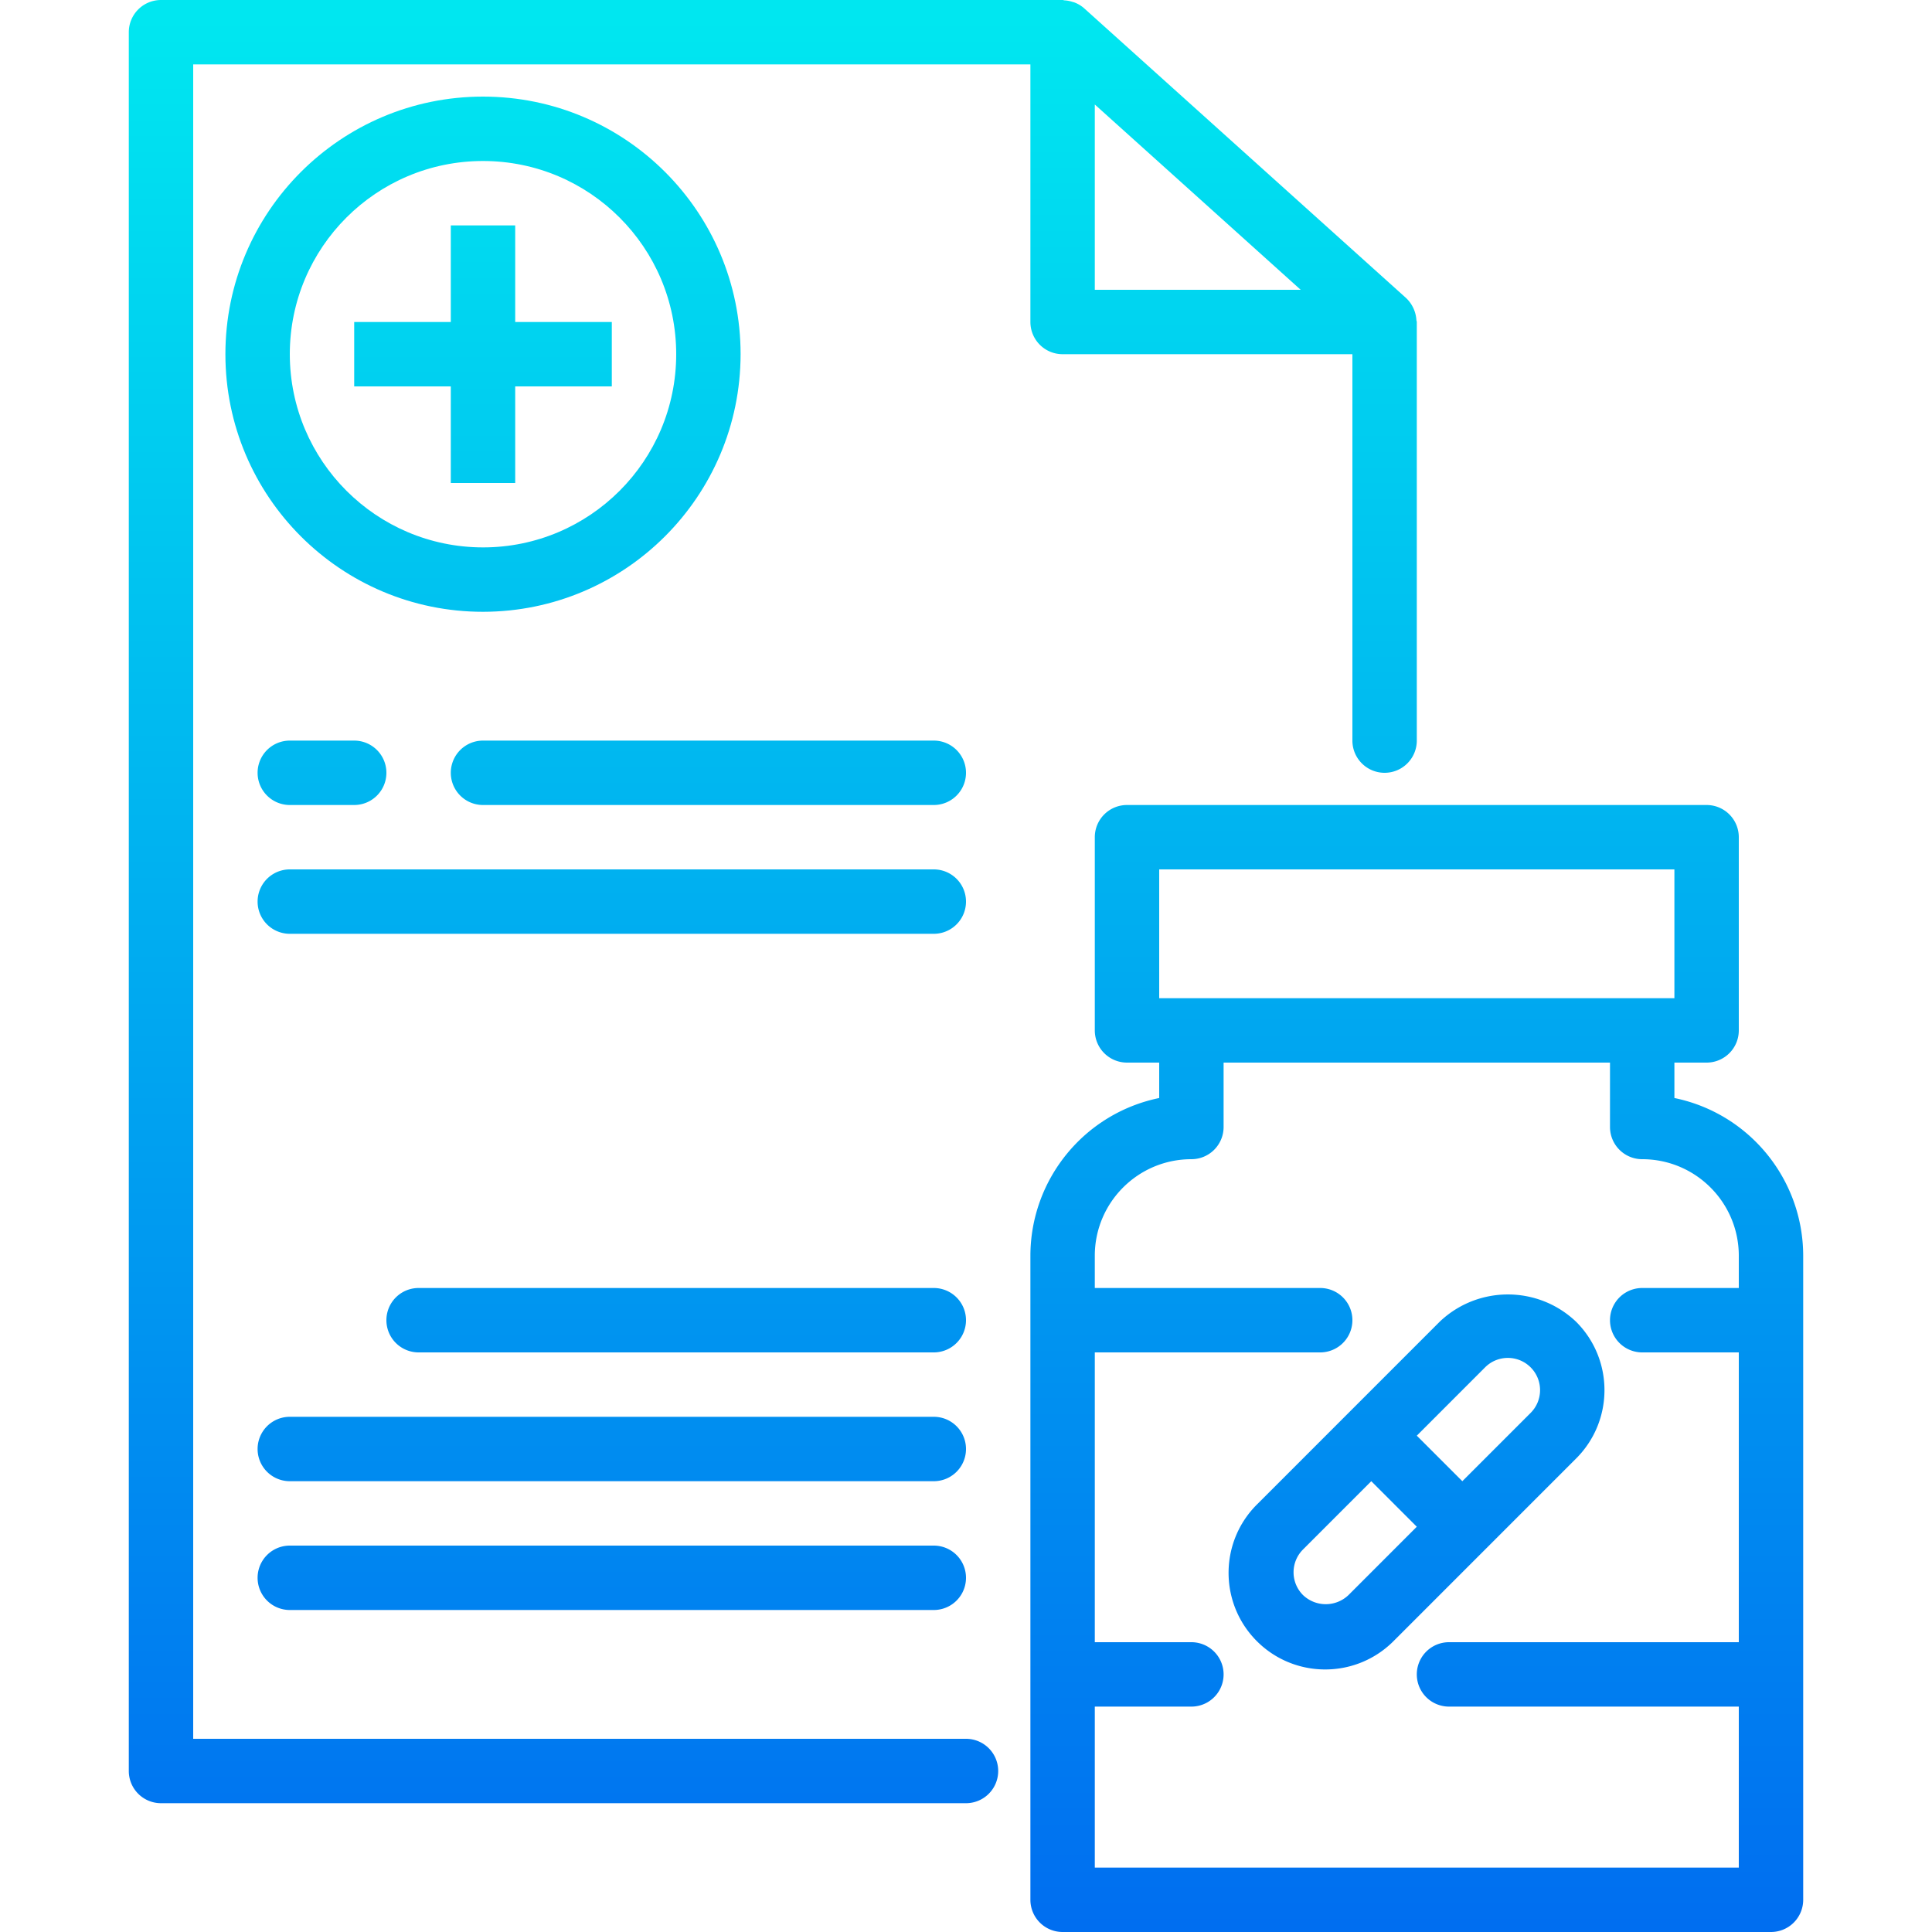
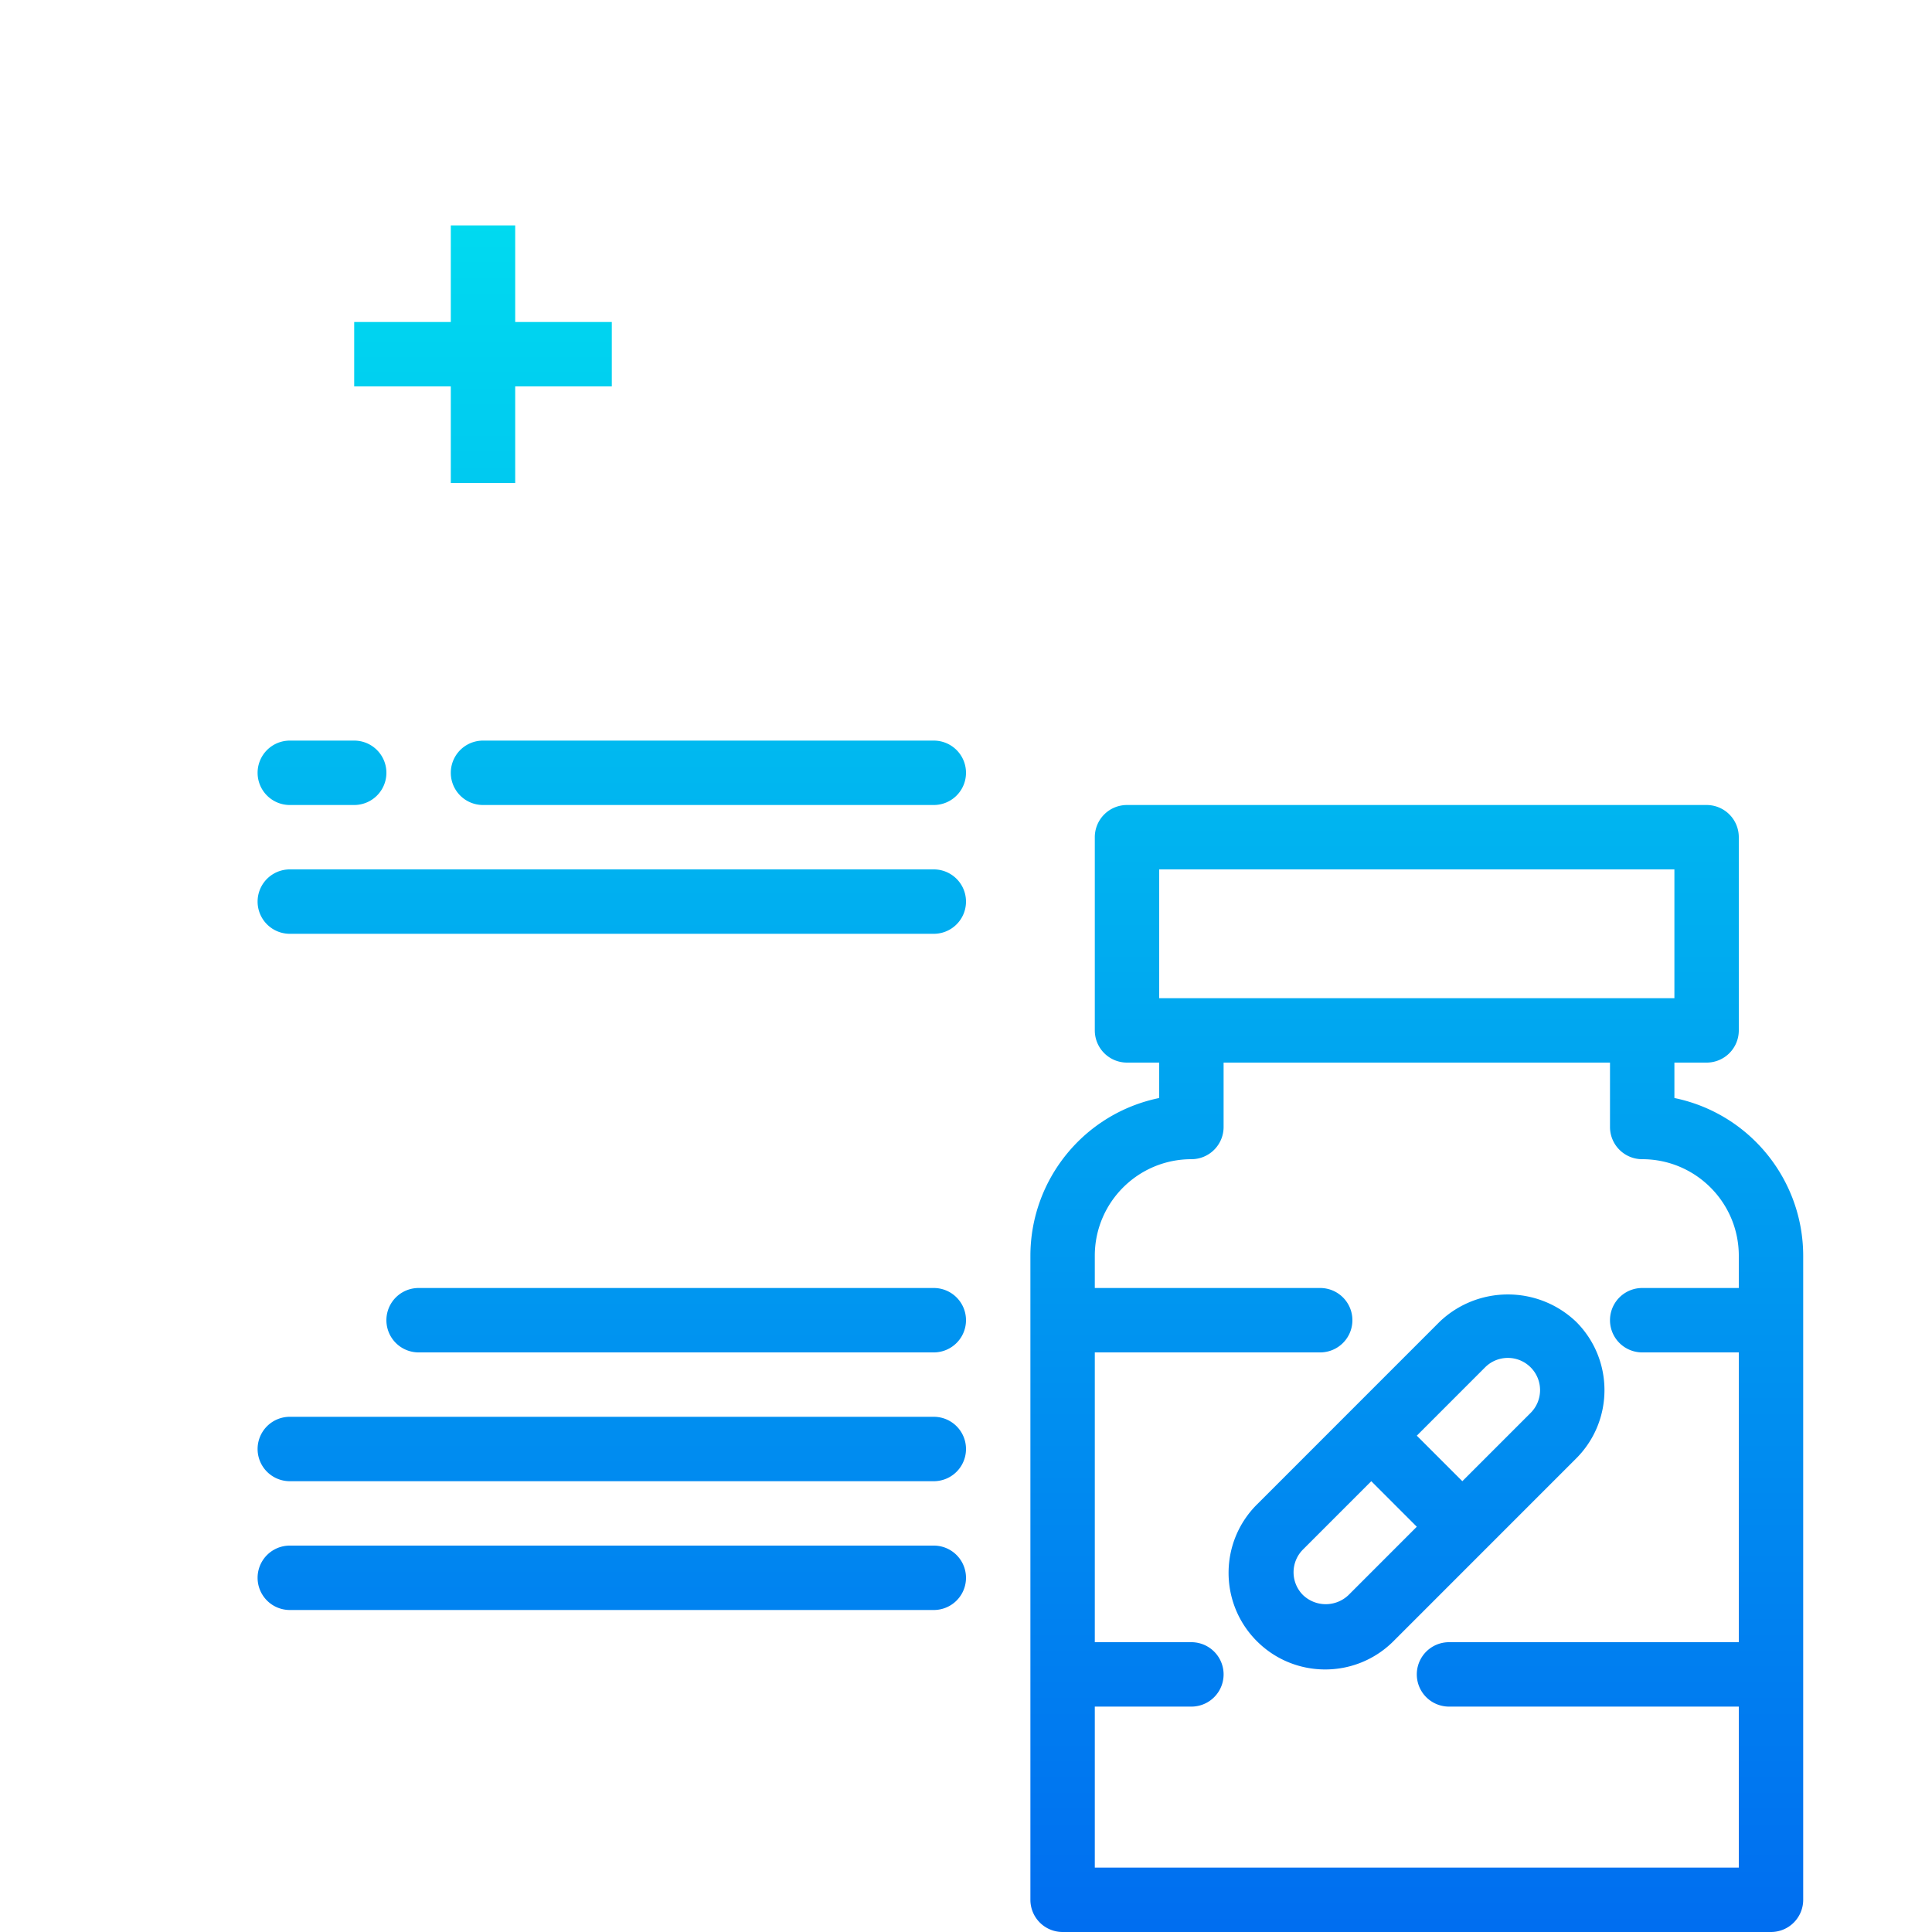
<svg xmlns="http://www.w3.org/2000/svg" viewBox="0 0 480 480">
  <linearGradient id="a" gradientUnits="userSpaceOnUse" x1="-32.875" y1="557.295" x2="-32.875" y2="617.073" gradientTransform="matrix(8 0 0 -8 455 4941)">
    <stop offset="0" stop-color="#006df0" />
    <stop offset="1" stop-color="#00e7f0" />
  </linearGradient>
-   <path d="M240 432H48V16h208v64a8 8 0 008 8h72v96a8 8 0 0016 0V80c0-.16-.088-.304-.096-.464a8.27 8.27 0 00-2.552-5.48l-80-72A7.857 7.857 0 00267.08.664c-.24-.104-.496-.152-.744-.232a7.502 7.502 0 00-1.872-.344C264.304.08 264.16 0 264 0H40a8 8 0 00-8 8v432a8 8 0 008 8h200a8 8 0 000-16zm32-406.04L323.152 72H272V25.96z" fill="url(#a)" />
  <linearGradient id="b" gradientUnits="userSpaceOnUse" x1="-12.875" y1="557.295" x2="-12.875" y2="617.073" gradientTransform="matrix(8 0 0 -8 455 4941)">
    <stop offset="0" stop-color="#006df0" />
    <stop offset="1" stop-color="#00e7f0" />
  </linearGradient>
  <path d="M416 272.8V264h8a8 8 0 008-8v-48a8 8 0 00-8-8H280a8 8 0 00-8 8v48a8 8 0 008 8h8v8.8c-18.613 3.825-31.979 20.198-32 39.2v160a8 8 0 008 8h176a8 8 0 008-8V312c-.021-19.002-13.387-35.375-32-39.2zM288 216h128v32H288v-32zm-16 248v-40h24a8 8 0 000-16h-24v-72h56a8 8 0 000-16h-56v-8c0-13.255 10.745-24 24-24a8 8 0 008-8v-16h96v16a8 8 0 008 8c13.255 0 24 10.745 24 24v8h-24a8 8 0 000 16h24v72h-72a8 8 0 000 16h72v40H272z" fill="url(#b)" />
  <linearGradient id="c" gradientUnits="userSpaceOnUse" x1="-41.875" y1="557.295" x2="-41.875" y2="617.073" gradientTransform="matrix(8 0 0 -8 455 4941)">
    <stop offset="0" stop-color="#006df0" />
    <stop offset="1" stop-color="#00e7f0" />
  </linearGradient>
  <path d="M128 120V96h24V80h-24V56h-16v24H88v16h24v24h16z" fill="url(#c)" />
  <linearGradient id="d" gradientUnits="userSpaceOnUse" x1="-46.875" y1="557.295" x2="-46.875" y2="617.073" gradientTransform="matrix(8 0 0 -8 455 4941)">
    <stop offset="0" stop-color="#006df0" />
    <stop offset="1" stop-color="#00e7f0" />
  </linearGradient>
  <path d="M72 184a8 8 0 000 16h16a8 8 0 000-16H72z" fill="url(#d)" />
  <linearGradient id="e" gradientUnits="userSpaceOnUse" x1="-34.875" y1="557.295" x2="-34.875" y2="617.073" gradientTransform="matrix(8 0 0 -8 455 4941)">
    <stop offset="0" stop-color="#006df0" />
    <stop offset="1" stop-color="#00e7f0" />
  </linearGradient>
  <path d="M232 184H120a8 8 0 000 16h112a8 8 0 000-16z" fill="url(#e)" />
  <linearGradient id="f" gradientUnits="userSpaceOnUse" x1="-37.875" y1="557.295" x2="-37.875" y2="617.073" gradientTransform="matrix(8 0 0 -8 455 4941)">
    <stop offset="0" stop-color="#006df0" />
    <stop offset="1" stop-color="#00e7f0" />
  </linearGradient>
  <path d="M232 216H72a8 8 0 000 16h160a8 8 0 000-16z" fill="url(#f)" />
  <linearGradient id="g" gradientUnits="userSpaceOnUse" x1="-37.875" y1="557.295" x2="-37.875" y2="617.073" gradientTransform="matrix(8 0 0 -8 455 4941)">
    <stop offset="0" stop-color="#006df0" />
    <stop offset="1" stop-color="#00e7f0" />
  </linearGradient>
  <path d="M232 352H72a8 8 0 000 16h160a8 8 0 000-16z" fill="url(#g)" />
  <linearGradient id="h" gradientUnits="userSpaceOnUse" x1="-35.875" y1="557.295" x2="-35.875" y2="617.073" gradientTransform="matrix(8 0 0 -8 455 4941)">
    <stop offset="0" stop-color="#006df0" />
    <stop offset="1" stop-color="#00e7f0" />
  </linearGradient>
  <path d="M232 320H104a8 8 0 000 16h128a8 8 0 000-16z" fill="url(#h)" />
  <linearGradient id="i" gradientUnits="userSpaceOnUse" x1="-37.875" y1="557.295" x2="-37.875" y2="617.073" gradientTransform="matrix(8 0 0 -8 455 4941)">
    <stop offset="0" stop-color="#006df0" />
    <stop offset="1" stop-color="#00e7f0" />
  </linearGradient>
  <path d="M232 384H72a8 8 0 000 16h160a8 8 0 000-16z" fill="url(#i)" />
  <linearGradient id="j" gradientUnits="userSpaceOnUse" x1="-12.883" y1="557.295" x2="-12.883" y2="617.073" gradientTransform="matrix(8 0 0 -8 455 4941)">
    <stop offset="0" stop-color="#006df0" />
    <stop offset="1" stop-color="#00e7f0" />
  </linearGradient>
  <path d="M391.6 328.408c-9.496-9.073-24.448-9.073-33.944 0l-45.248 45.256c-9.45 9.295-9.575 24.49-.28 33.94s24.49 9.575 33.94.28c.093-.091.185-.183.276-.276l45.248-45.256c9.376-9.37 9.38-24.566.011-33.941l-.003-.003zm-56.568 67.88a8.177 8.177 0 01-11.304 0 8 8 0 01-.006-11.314l.006-.006L340.688 368 352 379.312l-16.968 16.976zm45.248-45.256L363.312 368 352 356.688l16.968-16.976c3.126-3.124 8.192-3.122 11.316.004s3.122 8.192-.004 11.316z" fill="url(#j)" />
  <linearGradient id="k" gradientUnits="userSpaceOnUse" x1="-41.875" y1="557.295" x2="-41.875" y2="617.073" gradientTransform="matrix(8 0 0 -8 455 4941)">
    <stop offset="0" stop-color="#006df0" />
    <stop offset="1" stop-color="#00e7f0" />
  </linearGradient>
-   <path d="M184 88c0-35.346-28.654-64-64-64S56 52.654 56 88s28.654 64 64 64c35.33-.04 63.96-28.67 64-64zM72 88c0-26.51 21.49-48 48-48s48 21.49 48 48-21.49 48-48 48c-26.499-.026-47.974-21.501-48-48z" fill="url(#k)" />
</svg>